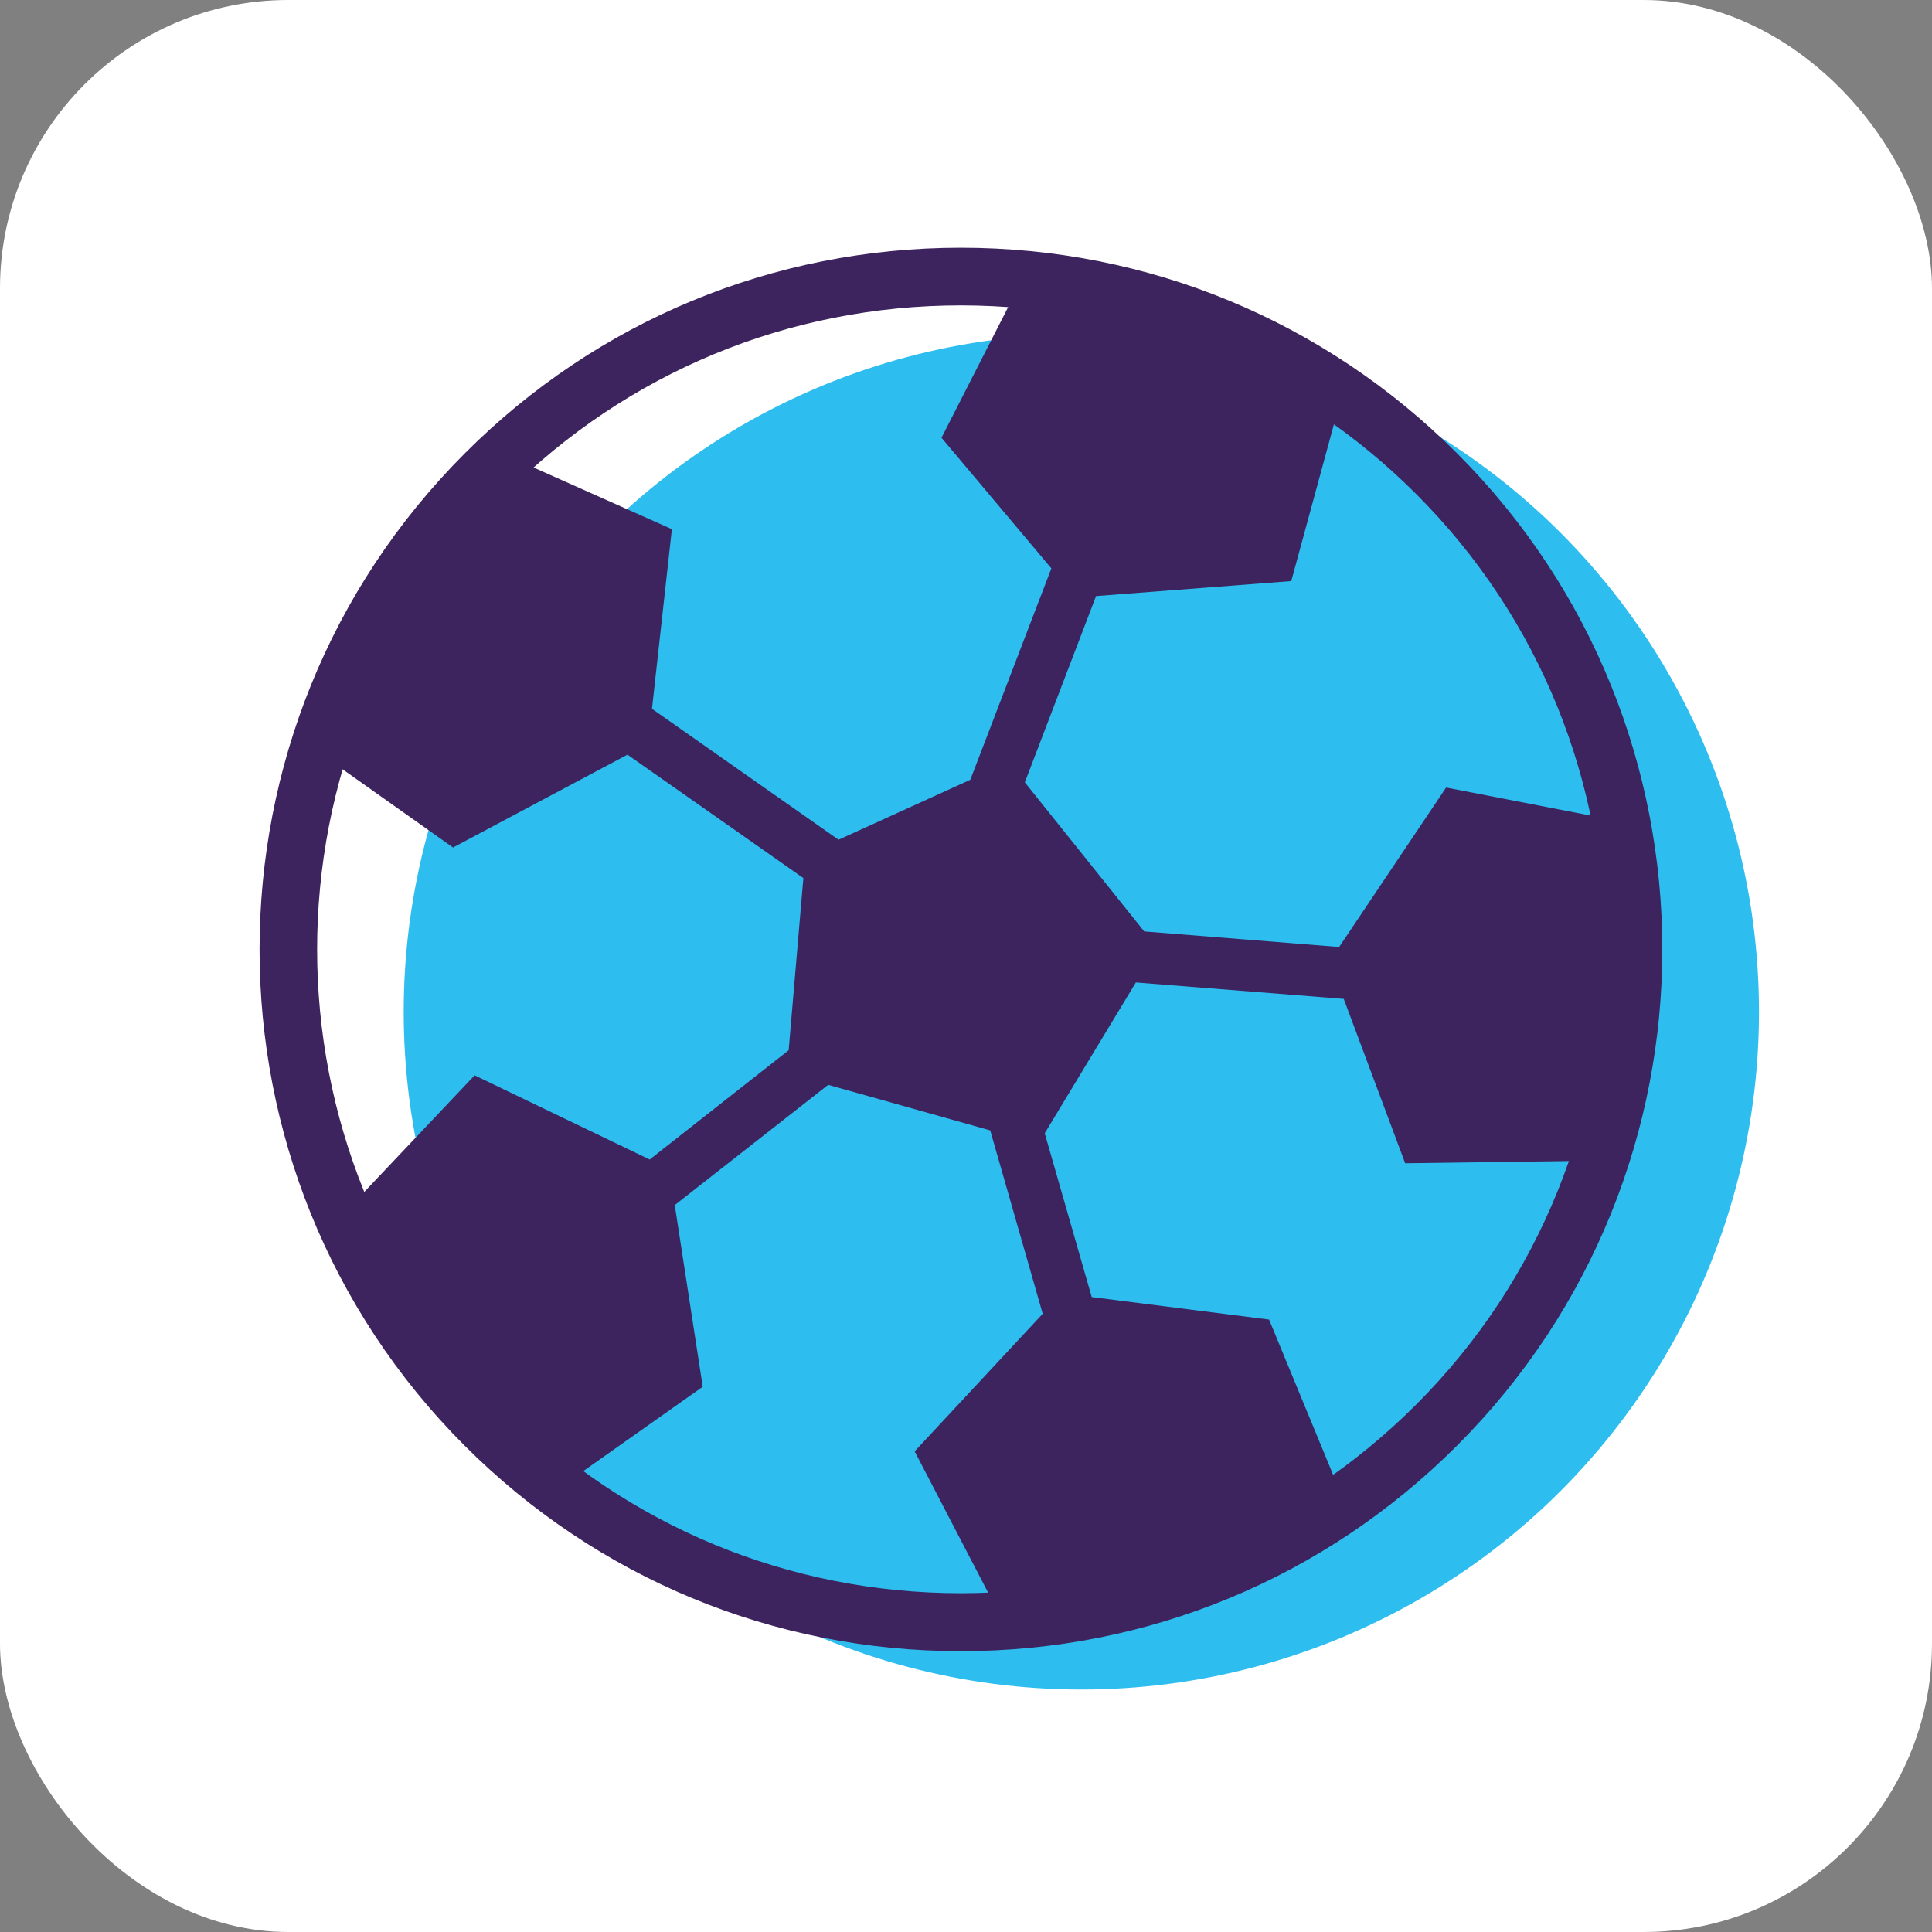
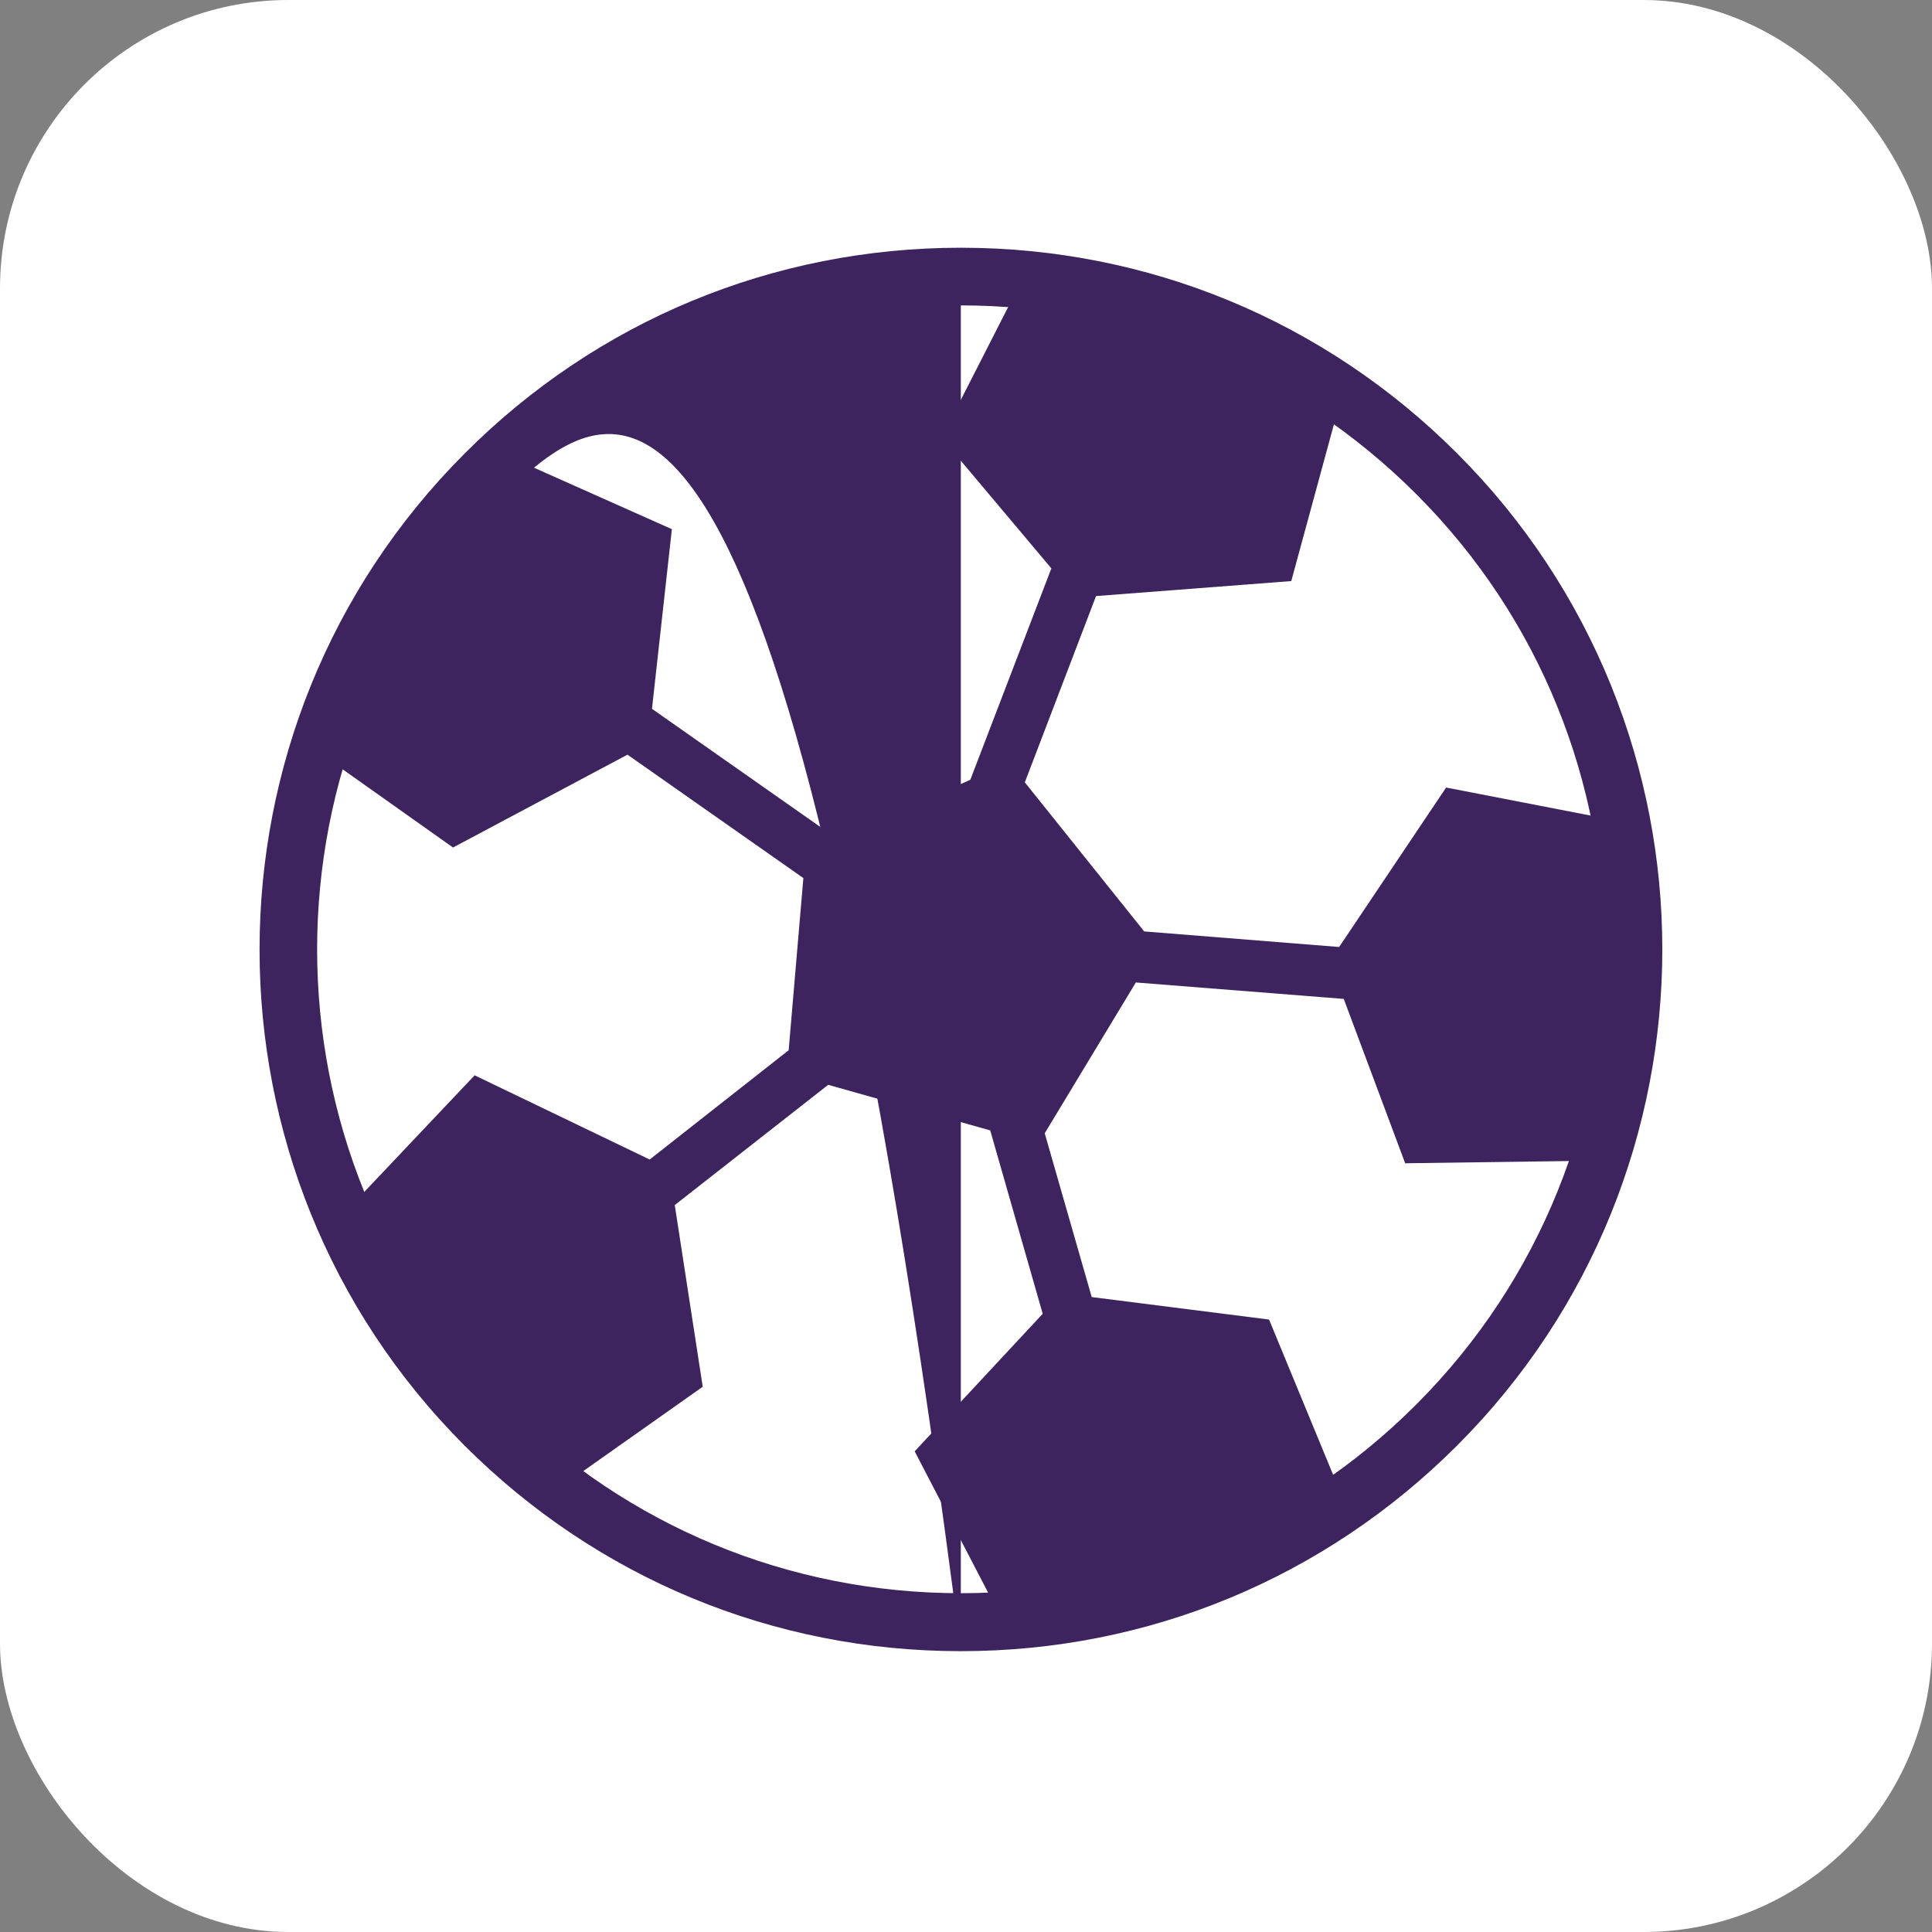
<svg xmlns="http://www.w3.org/2000/svg" fill="none" height="100%" overflow="visible" preserveAspectRatio="none" style="display: block;" viewBox="0 0 67 67" width="100%">
  <rect x="0" y="0" width="67" height="67" fill="#808080" stroke="none" />
  <g id="Group 81">
    <rect fill="white" height="67" id="Icon Background" rx="10" width="67" />
    <g id="__">
      <g id="Group">
-         <circle cx="37.5" cy="35.091" fill="#2EBDEF" id="Ellipse 9" r="23.5" />
        <g id="Vector">
</g>
-         <path d="M33.32 57.261C26.82 57.261 20.71 54.731 16.11 50.131C6.63 40.641 6.63 25.211 16.12 15.721C20.71 11.121 26.82 8.591 33.32 8.591C39.82 8.591 45.93 11.121 50.53 15.721C60.02 25.211 60.02 40.641 50.53 50.131C45.93 54.731 39.82 57.261 33.32 57.261ZM33.32 10.591C27.35 10.591 21.75 12.911 17.53 17.131C8.82 25.841 8.82 40.011 17.53 48.711C21.75 52.931 27.36 55.251 33.32 55.251C39.28 55.251 44.89 52.931 49.11 48.711C57.82 40.001 57.82 25.831 49.11 17.131C44.89 12.911 39.28 10.591 33.32 10.591Z" fill="#3D245E" id="Vector_2" />
+         <path d="M33.32 57.261C26.82 57.261 20.71 54.731 16.11 50.131C6.63 40.641 6.63 25.211 16.12 15.721C20.71 11.121 26.82 8.591 33.32 8.591C39.82 8.591 45.93 11.121 50.53 15.721C60.02 25.211 60.02 40.641 50.53 50.131C45.93 54.731 39.82 57.261 33.32 57.261ZC27.35 10.591 21.75 12.911 17.53 17.131C8.82 25.841 8.82 40.011 17.53 48.711C21.75 52.931 27.36 55.251 33.32 55.251C39.28 55.251 44.89 52.931 49.11 48.711C57.82 40.001 57.82 25.831 49.11 17.131C44.89 12.911 39.28 10.591 33.32 10.591Z" fill="#3D245E" id="Vector_2" />
      </g>
      <path d="M50.15 27.311L46.44 32.841L39.68 32.301L35.54 27.131L38.01 20.671L44.78 20.151L46.5 13.831L35.44 9.711L32.65 15.181L36.46 19.711L33.65 27.041L29.08 29.121L22.61 24.581L23.3 18.351L16.95 15.521L10.46 25.671L15.71 29.391L21.76 26.171L27.86 30.451L27.35 36.421L22.53 40.211L16.46 37.291L11.69 42.331L19.13 51.791L24.37 48.091L23.4 41.791L28.72 37.621L34.34 39.201L36.16 45.561L31.72 50.331L34.74 56.141L46.68 52.231L44.01 45.761L37.86 44.981L36.23 39.301L39.39 34.071L46.6 34.641L48.73 40.341L55.28 40.251L56.18 28.481L50.15 27.311Z" fill="#3D245E" id="Vector_3" />
    </g>
  </g>
</svg>